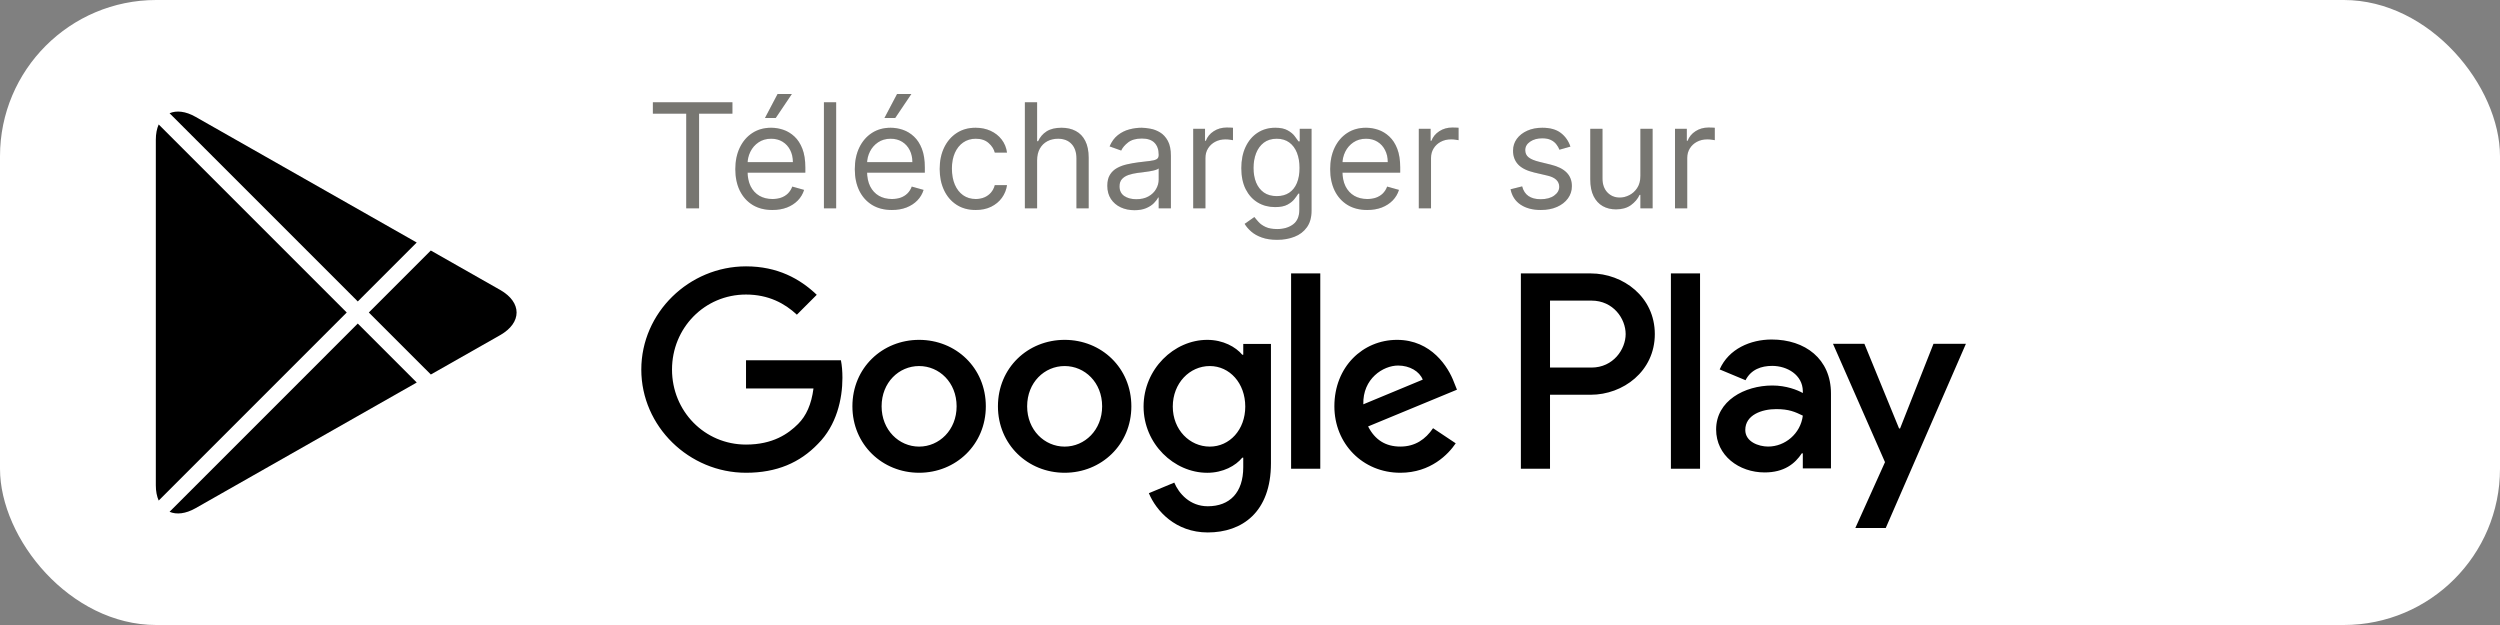
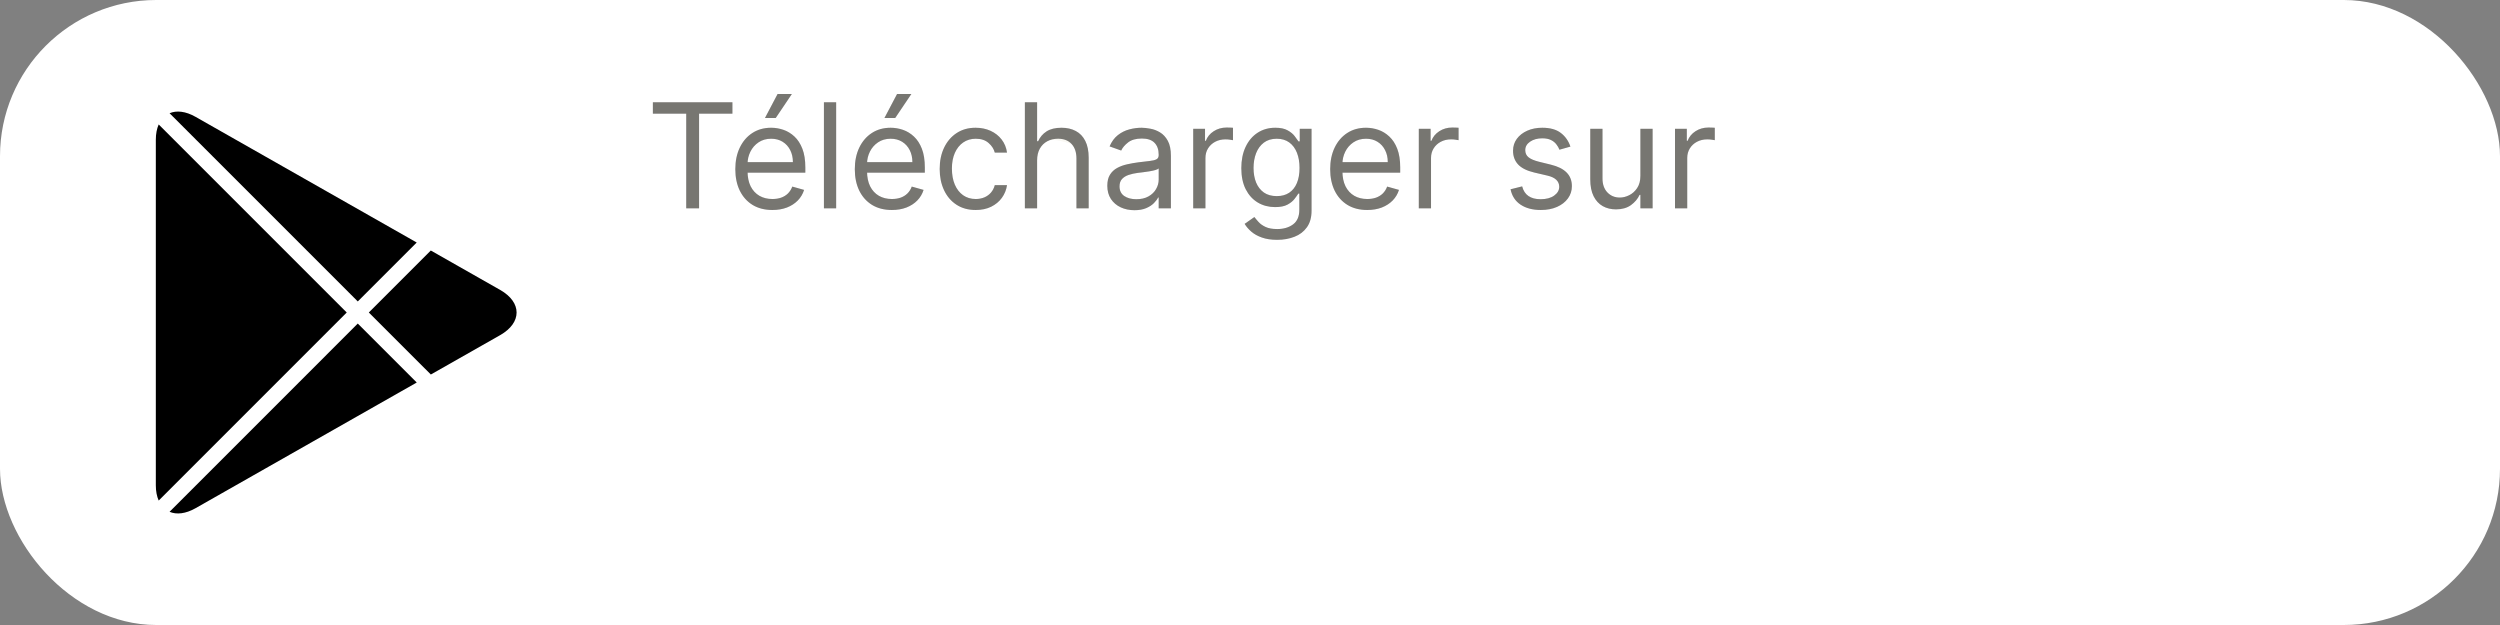
<svg xmlns="http://www.w3.org/2000/svg" width="240" height="60" viewBox="0 0 240 60" fill="none">
  <rect x="0" y="0" width="240" height="60" fill="#808080" stroke="none" />
  <g clip-path="url(#clip0_858_11091)">
    <rect width="240" height="60" rx="15" fill="white" />
-     <path d="M102.205 32.626C98.677 32.626 95.802 35.31 95.802 39.006C95.802 42.679 98.677 45.385 102.205 45.385C105.735 45.385 108.61 42.679 108.61 39.006C108.609 35.31 105.733 32.626 102.205 32.626ZM102.205 42.874C100.272 42.874 98.606 41.28 98.606 39.007C98.606 36.711 100.273 35.14 102.205 35.14C104.139 35.14 105.805 36.711 105.805 39.007C105.805 41.278 104.139 42.874 102.205 42.874ZM88.234 32.626C84.707 32.626 81.831 35.31 81.831 39.006C81.831 42.679 84.707 45.385 88.234 45.385C91.764 45.385 94.639 42.679 94.639 39.006C94.639 35.31 91.764 32.626 88.234 32.626ZM88.234 42.874C86.301 42.874 84.634 41.28 84.634 39.007C84.634 36.711 86.302 35.14 88.234 35.14C90.168 35.14 91.835 36.711 91.835 39.007C91.836 41.278 90.168 42.874 88.234 42.874ZM71.618 34.585V37.291H78.094C77.901 38.814 77.394 39.925 76.62 40.698C75.678 41.64 74.204 42.679 71.618 42.679C67.63 42.679 64.513 39.465 64.513 35.478C64.513 31.491 67.63 28.276 71.618 28.276C73.769 28.276 75.339 29.122 76.499 30.21L78.408 28.3C76.788 26.754 74.638 25.57 71.618 25.57C66.156 25.57 61.565 30.016 61.565 35.478C61.565 40.939 66.156 45.385 71.618 45.385C74.565 45.385 76.79 44.418 78.528 42.606C80.316 40.818 80.873 38.304 80.873 36.274C80.873 35.647 80.825 35.067 80.727 34.584H71.618V34.585ZM139.579 36.687C139.048 35.262 137.428 32.626 134.118 32.626C130.831 32.626 128.1 35.212 128.1 39.006C128.1 42.582 130.807 45.385 134.431 45.385C137.355 45.385 139.047 43.597 139.749 42.558L137.574 41.107C136.849 42.171 135.858 42.871 134.431 42.871C133.006 42.871 131.991 42.219 131.338 40.938L139.869 37.41L139.579 36.687ZM130.879 38.814C130.807 36.348 132.789 35.092 134.215 35.092C135.327 35.092 136.269 35.649 136.584 36.445L130.879 38.814ZM123.945 45H126.747V26.248H123.945V45ZM119.352 34.053H119.256C118.627 33.303 117.418 32.626 115.897 32.626C112.707 32.626 109.783 35.43 109.783 39.031C109.783 42.607 112.707 45.387 115.897 45.387C117.42 45.387 118.627 44.71 119.256 43.938H119.352V44.856C119.352 47.296 118.047 48.601 115.945 48.601C114.229 48.601 113.166 47.37 112.731 46.33L110.29 47.346C110.991 49.036 112.851 51.115 115.945 51.115C119.232 51.115 122.011 49.182 122.011 44.469V33.015H119.353V34.053H119.352ZM116.139 42.874C114.205 42.874 112.587 41.254 112.587 39.031C112.587 36.783 114.205 35.14 116.139 35.14C118.047 35.14 119.545 36.783 119.545 39.031C119.545 41.254 118.047 42.874 116.139 42.874ZM152.71 26.248H146.004V45H148.801V37.896H152.709C155.811 37.896 158.862 35.65 158.862 32.073C158.862 28.495 155.812 26.248 152.71 26.248ZM152.782 35.286H148.801V28.858H152.782C154.875 28.858 156.063 30.591 156.063 32.073C156.063 33.525 154.875 35.286 152.782 35.286ZM170.08 32.593C168.054 32.593 165.955 33.486 165.087 35.464L167.571 36.501C168.102 35.464 169.092 35.125 170.128 35.125C171.576 35.125 173.047 35.994 173.071 37.537V37.731C172.564 37.441 171.478 37.008 170.152 37.008C167.475 37.008 164.748 38.479 164.748 41.229C164.748 43.738 166.944 45.354 169.404 45.354C171.285 45.354 172.323 44.509 172.974 43.519H173.07V44.967H175.773V37.777C175.774 34.45 173.287 32.593 170.08 32.593ZM169.741 42.87C168.826 42.87 167.547 42.411 167.547 41.277C167.547 39.829 169.14 39.274 170.515 39.274C171.744 39.274 172.324 39.54 173.071 39.901C172.854 41.64 171.358 42.87 169.741 42.87ZM185.616 33.003L182.407 41.133H182.311L178.981 33.003H175.966L180.96 44.365L178.113 50.686H181.032L188.728 33.003H185.616ZM160.407 45H163.204V26.248H160.407V45Z" fill="black" />
    <path fill-rule="evenodd" clip-rule="evenodd" d="M15.234 11.948C15.057 12.35 14.959 12.842 14.959 13.414V46.588C14.959 47.161 15.057 47.653 15.235 48.054L33.286 30L15.234 11.948ZM16.277 49.133C16.946 49.419 17.819 49.328 18.77 48.789L40.007 36.721L34.347 31.061L16.277 49.133ZM41.361 35.953L48.022 32.169C50.117 30.976 50.117 29.028 48.022 27.837L41.357 24.049L35.407 30L41.361 35.953ZM40.004 23.281L18.77 11.215C17.819 10.674 16.947 10.584 16.278 10.87L34.347 28.939L40.004 23.281Z" fill="black" />
    <g opacity="0.6">
      <path d="M62.676 10.912V9.818H70.312V10.912H67.111V20H65.878V10.912H62.676ZM74.151 20.159C73.415 20.159 72.78 19.997 72.246 19.672C71.716 19.344 71.307 18.886 71.019 18.3C70.733 17.71 70.591 17.024 70.591 16.241C70.591 15.459 70.733 14.77 71.019 14.173C71.307 13.573 71.708 13.106 72.222 12.771C72.739 12.433 73.342 12.264 74.031 12.264C74.429 12.264 74.822 12.331 75.21 12.463C75.597 12.596 75.95 12.811 76.269 13.109C76.587 13.404 76.84 13.796 77.029 14.283C77.218 14.77 77.312 15.37 77.312 16.082V16.579H71.426V15.565H76.119C76.119 15.134 76.033 14.75 75.861 14.412C75.692 14.074 75.45 13.807 75.135 13.611C74.823 13.416 74.456 13.318 74.031 13.318C73.564 13.318 73.16 13.434 72.818 13.666C72.48 13.895 72.22 14.193 72.038 14.561C71.855 14.929 71.764 15.323 71.764 15.744V16.421C71.764 16.997 71.864 17.486 72.062 17.887C72.265 18.285 72.545 18.588 72.903 18.797C73.261 19.002 73.677 19.105 74.151 19.105C74.459 19.105 74.737 19.062 74.986 18.976C75.238 18.886 75.455 18.754 75.637 18.578C75.819 18.399 75.96 18.177 76.06 17.912L77.193 18.23C77.074 18.615 76.873 18.953 76.592 19.244C76.31 19.533 75.962 19.758 75.548 19.921C75.133 20.079 74.668 20.159 74.151 20.159ZM73.435 11.329L74.648 9.023H76.02L74.469 11.329H73.435ZM80.271 9.818V20H79.097V9.818H80.271ZM85.621 20.159C84.885 20.159 84.251 19.997 83.717 19.672C83.187 19.344 82.778 18.886 82.489 18.3C82.204 17.71 82.062 17.024 82.062 16.241C82.062 15.459 82.204 14.77 82.489 14.173C82.778 13.573 83.179 13.106 83.692 12.771C84.209 12.433 84.813 12.264 85.502 12.264C85.9 12.264 86.292 12.331 86.68 12.463C87.068 12.596 87.421 12.811 87.739 13.109C88.057 13.404 88.311 13.796 88.5 14.283C88.689 14.77 88.783 15.37 88.783 16.082V16.579H82.897V15.565H87.59C87.59 15.134 87.504 14.75 87.332 14.412C87.162 14.074 86.921 13.807 86.606 13.611C86.294 13.416 85.926 13.318 85.502 13.318C85.035 13.318 84.63 13.434 84.289 13.666C83.951 13.895 83.691 14.193 83.508 14.561C83.326 14.929 83.235 15.323 83.235 15.744V16.421C83.235 16.997 83.334 17.486 83.533 17.887C83.735 18.285 84.015 18.588 84.373 18.797C84.731 19.002 85.147 19.105 85.621 19.105C85.93 19.105 86.208 19.062 86.457 18.976C86.708 18.886 86.925 18.754 87.108 18.578C87.29 18.399 87.431 18.177 87.53 17.912L88.664 18.23C88.545 18.615 88.344 18.953 88.062 19.244C87.781 19.533 87.433 19.758 87.018 19.921C86.604 20.079 86.138 20.159 85.621 20.159ZM84.905 11.329L86.118 9.023H87.491L85.939 11.329H84.905ZM93.67 20.159C92.954 20.159 92.338 19.99 91.821 19.652C91.304 19.314 90.906 18.848 90.628 18.255C90.349 17.662 90.21 16.984 90.21 16.222C90.21 15.446 90.353 14.762 90.638 14.168C90.926 13.572 91.327 13.106 91.841 12.771C92.358 12.433 92.961 12.264 93.65 12.264C94.187 12.264 94.671 12.364 95.102 12.562C95.533 12.761 95.886 13.04 96.161 13.398C96.436 13.756 96.607 14.173 96.673 14.651H95.5C95.41 14.303 95.212 13.994 94.903 13.726C94.598 13.454 94.187 13.318 93.67 13.318C93.213 13.318 92.812 13.438 92.467 13.676C92.126 13.912 91.859 14.245 91.667 14.675C91.478 15.103 91.383 15.605 91.383 16.182C91.383 16.772 91.476 17.285 91.662 17.723C91.851 18.16 92.116 18.5 92.457 18.742C92.802 18.984 93.206 19.105 93.67 19.105C93.975 19.105 94.252 19.052 94.501 18.946C94.749 18.84 94.96 18.688 95.132 18.489C95.304 18.29 95.427 18.051 95.5 17.773H96.673C96.607 18.224 96.443 18.63 96.181 18.991C95.922 19.349 95.579 19.634 95.152 19.846C94.728 20.055 94.234 20.159 93.67 20.159ZM99.562 15.406V20H98.388V9.818H99.562V13.557H99.661C99.84 13.162 100.108 12.849 100.466 12.617C100.828 12.382 101.308 12.264 101.908 12.264C102.429 12.264 102.884 12.369 103.275 12.577C103.666 12.783 103.97 13.099 104.185 13.527C104.404 13.951 104.513 14.492 104.513 15.148V20H103.34V15.227C103.34 14.621 103.183 14.152 102.868 13.82C102.556 13.486 102.124 13.318 101.57 13.318C101.186 13.318 100.841 13.399 100.536 13.562C100.234 13.724 99.996 13.961 99.82 14.273C99.648 14.584 99.562 14.962 99.562 15.406ZM108.907 20.179C108.423 20.179 107.984 20.088 107.589 19.905C107.195 19.72 106.882 19.453 106.65 19.105C106.418 18.754 106.302 18.329 106.302 17.832C106.302 17.395 106.388 17.04 106.56 16.768C106.733 16.493 106.963 16.278 107.251 16.122C107.54 15.966 107.858 15.85 108.206 15.774C108.557 15.695 108.91 15.632 109.265 15.585C109.729 15.526 110.105 15.481 110.393 15.451C110.685 15.418 110.897 15.363 111.03 15.287C111.166 15.211 111.234 15.078 111.234 14.889V14.849C111.234 14.359 111.099 13.978 110.831 13.706C110.566 13.434 110.163 13.298 109.623 13.298C109.063 13.298 108.624 13.421 108.305 13.666C107.987 13.912 107.763 14.173 107.634 14.452L106.521 14.054C106.719 13.59 106.985 13.229 107.316 12.97C107.651 12.708 108.015 12.526 108.41 12.423C108.808 12.317 109.199 12.264 109.583 12.264C109.828 12.264 110.11 12.294 110.428 12.354C110.75 12.41 111.06 12.528 111.358 12.707C111.66 12.886 111.91 13.156 112.109 13.517C112.308 13.878 112.407 14.362 112.407 14.969V20H111.234V18.966H111.174C111.094 19.132 110.962 19.309 110.776 19.498C110.591 19.687 110.344 19.848 110.036 19.98C109.727 20.113 109.351 20.179 108.907 20.179ZM109.086 19.125C109.55 19.125 109.941 19.034 110.259 18.852C110.581 18.669 110.823 18.434 110.985 18.146C111.151 17.857 111.234 17.554 111.234 17.236V16.162C111.184 16.222 111.075 16.276 110.906 16.326C110.74 16.372 110.548 16.414 110.329 16.45C110.113 16.483 109.903 16.513 109.697 16.54C109.495 16.563 109.331 16.583 109.205 16.599C108.9 16.639 108.615 16.704 108.35 16.793C108.088 16.88 107.876 17.01 107.714 17.186C107.555 17.358 107.475 17.594 107.475 17.892C107.475 18.3 107.626 18.608 107.928 18.817C108.232 19.022 108.619 19.125 109.086 19.125ZM114.548 20V12.364H115.682V13.517H115.762C115.901 13.139 116.153 12.833 116.517 12.597C116.882 12.362 117.293 12.244 117.75 12.244C117.836 12.244 117.944 12.246 118.073 12.249C118.203 12.253 118.3 12.258 118.367 12.264V13.457C118.327 13.447 118.236 13.432 118.093 13.413C117.954 13.389 117.807 13.378 117.651 13.378C117.28 13.378 116.948 13.456 116.656 13.611C116.368 13.764 116.139 13.976 115.97 14.248C115.805 14.516 115.722 14.823 115.722 15.168V20H114.548ZM122.607 23.023C122.041 23.023 121.553 22.95 121.146 22.804C120.738 22.662 120.398 22.473 120.127 22.237C119.858 22.005 119.644 21.757 119.485 21.491L120.42 20.835C120.526 20.974 120.66 21.134 120.823 21.312C120.985 21.495 121.207 21.652 121.489 21.785C121.774 21.921 122.147 21.989 122.607 21.989C123.224 21.989 123.733 21.84 124.134 21.541C124.535 21.243 124.735 20.776 124.735 20.139V18.588H124.636C124.55 18.727 124.427 18.9 124.268 19.105C124.112 19.307 123.887 19.488 123.592 19.647C123.3 19.803 122.906 19.881 122.409 19.881C121.792 19.881 121.239 19.735 120.748 19.443C120.261 19.151 119.875 18.727 119.59 18.171C119.308 17.614 119.167 16.938 119.167 16.142C119.167 15.36 119.305 14.679 119.58 14.099C119.855 13.515 120.238 13.065 120.728 12.746C121.219 12.425 121.785 12.264 122.428 12.264C122.926 12.264 123.32 12.347 123.612 12.513C123.907 12.675 124.132 12.861 124.288 13.07C124.447 13.275 124.57 13.444 124.656 13.577H124.775V12.364H125.909V20.219C125.909 20.875 125.759 21.409 125.461 21.82C125.166 22.234 124.768 22.537 124.268 22.729C123.771 22.925 123.217 23.023 122.607 23.023ZM122.568 18.827C123.038 18.827 123.436 18.719 123.761 18.504C124.086 18.288 124.333 17.978 124.502 17.574C124.671 17.169 124.755 16.686 124.755 16.122C124.755 15.572 124.672 15.086 124.507 14.665C124.341 14.245 124.096 13.915 123.771 13.676C123.446 13.438 123.045 13.318 122.568 13.318C122.07 13.318 121.656 13.444 121.325 13.696C120.997 13.948 120.75 14.286 120.584 14.71C120.422 15.134 120.34 15.605 120.34 16.122C120.34 16.652 120.423 17.121 120.589 17.529C120.758 17.933 121.007 18.252 121.335 18.484C121.666 18.712 122.077 18.827 122.568 18.827ZM131.258 20.159C130.522 20.159 129.887 19.997 129.354 19.672C128.824 19.344 128.414 18.886 128.126 18.3C127.841 17.71 127.698 17.024 127.698 16.241C127.698 15.459 127.841 14.77 128.126 14.173C128.414 13.573 128.815 13.106 129.329 12.771C129.846 12.433 130.449 12.264 131.139 12.264C131.536 12.264 131.929 12.331 132.317 12.463C132.705 12.596 133.058 12.811 133.376 13.109C133.694 13.404 133.948 13.796 134.137 14.283C134.325 14.77 134.42 15.37 134.42 16.082V16.579H128.534V15.565H133.227C133.227 15.134 133.141 14.75 132.968 14.412C132.799 14.074 132.557 13.807 132.242 13.611C131.931 13.416 131.563 13.318 131.139 13.318C130.671 13.318 130.267 13.434 129.926 13.666C129.588 13.895 129.327 14.193 129.145 14.561C128.963 14.929 128.872 15.323 128.872 15.744V16.421C128.872 16.997 128.971 17.486 129.17 17.887C129.372 18.285 129.652 18.588 130.01 18.797C130.368 19.002 130.784 19.105 131.258 19.105C131.566 19.105 131.845 19.062 132.093 18.976C132.345 18.886 132.562 18.754 132.744 18.578C132.927 18.399 133.068 18.177 133.167 17.912L134.301 18.23C134.181 18.615 133.981 18.953 133.699 19.244C133.417 19.533 133.069 19.758 132.655 19.921C132.241 20.079 131.775 20.159 131.258 20.159ZM136.205 20V12.364H137.338V13.517H137.418C137.557 13.139 137.809 12.833 138.173 12.597C138.538 12.362 138.949 12.244 139.406 12.244C139.493 12.244 139.6 12.246 139.73 12.249C139.859 12.253 139.957 12.258 140.023 12.264V13.457C139.983 13.447 139.892 13.432 139.749 13.413C139.61 13.389 139.463 13.378 139.307 13.378C138.936 13.378 138.604 13.456 138.313 13.611C138.024 13.764 137.796 13.976 137.627 14.248C137.461 14.516 137.378 14.823 137.378 15.168V20H136.205ZM150.76 14.074L149.706 14.372C149.64 14.197 149.542 14.026 149.413 13.86C149.287 13.691 149.115 13.552 148.896 13.443C148.677 13.333 148.397 13.278 148.056 13.278C147.588 13.278 147.199 13.386 146.887 13.602C146.579 13.814 146.425 14.084 146.425 14.412C146.425 14.704 146.531 14.934 146.743 15.103C146.955 15.272 147.287 15.413 147.738 15.526L148.871 15.804C149.554 15.97 150.063 16.223 150.397 16.565C150.732 16.903 150.9 17.338 150.9 17.872C150.9 18.31 150.774 18.701 150.522 19.046C150.273 19.39 149.925 19.662 149.478 19.861C149.03 20.06 148.51 20.159 147.917 20.159C147.138 20.159 146.493 19.99 145.983 19.652C145.472 19.314 145.149 18.82 145.013 18.171L146.127 17.892C146.233 18.303 146.433 18.611 146.728 18.817C147.027 19.022 147.416 19.125 147.897 19.125C148.444 19.125 148.878 19.009 149.199 18.777C149.524 18.542 149.686 18.26 149.686 17.932C149.686 17.667 149.594 17.445 149.408 17.266C149.222 17.083 148.937 16.947 148.553 16.858L147.28 16.56C146.581 16.394 146.067 16.137 145.739 15.789C145.414 15.438 145.252 14.999 145.252 14.472C145.252 14.041 145.373 13.66 145.615 13.328C145.86 12.997 146.193 12.736 146.614 12.548C147.038 12.359 147.519 12.264 148.056 12.264C148.811 12.264 149.405 12.43 149.836 12.761C150.27 13.093 150.578 13.53 150.76 14.074ZM157.478 16.878V12.364H158.651V20H157.478V18.707H157.399C157.22 19.095 156.941 19.425 156.563 19.697C156.186 19.965 155.708 20.099 155.132 20.099C154.654 20.099 154.23 19.995 153.859 19.786C153.488 19.574 153.196 19.256 152.984 18.832C152.772 18.404 152.666 17.866 152.666 17.216V12.364H153.839V17.136C153.839 17.693 153.995 18.137 154.306 18.469C154.621 18.8 155.022 18.966 155.509 18.966C155.801 18.966 156.098 18.891 156.399 18.742C156.704 18.593 156.959 18.364 157.165 18.056C157.374 17.748 157.478 17.355 157.478 16.878ZM160.8 20V12.364H161.934V13.517H162.013C162.153 13.139 162.405 12.833 162.769 12.597C163.134 12.362 163.545 12.244 164.002 12.244C164.088 12.244 164.196 12.246 164.325 12.249C164.455 12.253 164.552 12.258 164.619 12.264V13.457C164.579 13.447 164.488 13.432 164.345 13.413C164.206 13.389 164.058 13.378 163.903 13.378C163.531 13.378 163.2 13.456 162.908 13.611C162.62 13.764 162.391 13.976 162.222 14.248C162.057 14.516 161.974 14.823 161.974 15.168V20H160.8Z" fill="black" />
-       <path d="M62.676 10.912V9.818H70.312V10.912H67.111V20H65.878V10.912H62.676ZM74.151 20.159C73.415 20.159 72.78 19.997 72.246 19.672C71.716 19.344 71.307 18.886 71.019 18.3C70.733 17.71 70.591 17.024 70.591 16.241C70.591 15.459 70.733 14.77 71.019 14.173C71.307 13.573 71.708 13.106 72.222 12.771C72.739 12.433 73.342 12.264 74.031 12.264C74.429 12.264 74.822 12.331 75.21 12.463C75.597 12.596 75.95 12.811 76.269 13.109C76.587 13.404 76.84 13.796 77.029 14.283C77.218 14.77 77.312 15.37 77.312 16.082V16.579H71.426V15.565H76.119C76.119 15.134 76.033 14.75 75.861 14.412C75.692 14.074 75.45 13.807 75.135 13.611C74.823 13.416 74.456 13.318 74.031 13.318C73.564 13.318 73.16 13.434 72.818 13.666C72.48 13.895 72.22 14.193 72.038 14.561C71.855 14.929 71.764 15.323 71.764 15.744V16.421C71.764 16.997 71.864 17.486 72.062 17.887C72.265 18.285 72.545 18.588 72.903 18.797C73.261 19.002 73.677 19.105 74.151 19.105C74.459 19.105 74.737 19.062 74.986 18.976C75.238 18.886 75.455 18.754 75.637 18.578C75.819 18.399 75.96 18.177 76.06 17.912L77.193 18.23C77.074 18.615 76.873 18.953 76.592 19.244C76.31 19.533 75.962 19.758 75.548 19.921C75.133 20.079 74.668 20.159 74.151 20.159ZM73.435 11.329L74.648 9.023H76.02L74.469 11.329H73.435ZM80.271 9.818V20H79.097V9.818H80.271ZM85.621 20.159C84.885 20.159 84.251 19.997 83.717 19.672C83.187 19.344 82.778 18.886 82.489 18.3C82.204 17.71 82.062 17.024 82.062 16.241C82.062 15.459 82.204 14.77 82.489 14.173C82.778 13.573 83.179 13.106 83.692 12.771C84.209 12.433 84.813 12.264 85.502 12.264C85.9 12.264 86.292 12.331 86.68 12.463C87.068 12.596 87.421 12.811 87.739 13.109C88.057 13.404 88.311 13.796 88.5 14.283C88.689 14.77 88.783 15.37 88.783 16.082V16.579H82.897V15.565H87.59C87.59 15.134 87.504 14.75 87.332 14.412C87.162 14.074 86.921 13.807 86.606 13.611C86.294 13.416 85.926 13.318 85.502 13.318C85.035 13.318 84.63 13.434 84.289 13.666C83.951 13.895 83.691 14.193 83.508 14.561C83.326 14.929 83.235 15.323 83.235 15.744V16.421C83.235 16.997 83.334 17.486 83.533 17.887C83.735 18.285 84.015 18.588 84.373 18.797C84.731 19.002 85.147 19.105 85.621 19.105C85.93 19.105 86.208 19.062 86.457 18.976C86.708 18.886 86.925 18.754 87.108 18.578C87.29 18.399 87.431 18.177 87.53 17.912L88.664 18.23C88.545 18.615 88.344 18.953 88.062 19.244C87.781 19.533 87.433 19.758 87.018 19.921C86.604 20.079 86.138 20.159 85.621 20.159ZM84.905 11.329L86.118 9.023H87.491L85.939 11.329H84.905ZM93.67 20.159C92.954 20.159 92.338 19.99 91.821 19.652C91.304 19.314 90.906 18.848 90.628 18.255C90.349 17.662 90.21 16.984 90.21 16.222C90.21 15.446 90.353 14.762 90.638 14.168C90.926 13.572 91.327 13.106 91.841 12.771C92.358 12.433 92.961 12.264 93.65 12.264C94.187 12.264 94.671 12.364 95.102 12.562C95.533 12.761 95.886 13.04 96.161 13.398C96.436 13.756 96.607 14.173 96.673 14.651H95.5C95.41 14.303 95.212 13.994 94.903 13.726C94.598 13.454 94.187 13.318 93.67 13.318C93.213 13.318 92.812 13.438 92.467 13.676C92.126 13.912 91.859 14.245 91.667 14.675C91.478 15.103 91.383 15.605 91.383 16.182C91.383 16.772 91.476 17.285 91.662 17.723C91.851 18.16 92.116 18.5 92.457 18.742C92.802 18.984 93.206 19.105 93.67 19.105C93.975 19.105 94.252 19.052 94.501 18.946C94.749 18.84 94.96 18.688 95.132 18.489C95.304 18.29 95.427 18.051 95.5 17.773H96.673C96.607 18.224 96.443 18.63 96.181 18.991C95.922 19.349 95.579 19.634 95.152 19.846C94.728 20.055 94.234 20.159 93.67 20.159ZM99.562 15.406V20H98.388V9.818H99.562V13.557H99.661C99.84 13.162 100.108 12.849 100.466 12.617C100.828 12.382 101.308 12.264 101.908 12.264C102.429 12.264 102.884 12.369 103.275 12.577C103.666 12.783 103.97 13.099 104.185 13.527C104.404 13.951 104.513 14.492 104.513 15.148V20H103.34V15.227C103.34 14.621 103.183 14.152 102.868 13.82C102.556 13.486 102.124 13.318 101.57 13.318C101.186 13.318 100.841 13.399 100.536 13.562C100.234 13.724 99.996 13.961 99.82 14.273C99.648 14.584 99.562 14.962 99.562 15.406ZM108.907 20.179C108.423 20.179 107.984 20.088 107.589 19.905C107.195 19.72 106.882 19.453 106.65 19.105C106.418 18.754 106.302 18.329 106.302 17.832C106.302 17.395 106.388 17.04 106.56 16.768C106.733 16.493 106.963 16.278 107.251 16.122C107.54 15.966 107.858 15.85 108.206 15.774C108.557 15.695 108.91 15.632 109.265 15.585C109.729 15.526 110.105 15.481 110.393 15.451C110.685 15.418 110.897 15.363 111.03 15.287C111.166 15.211 111.234 15.078 111.234 14.889V14.849C111.234 14.359 111.099 13.978 110.831 13.706C110.566 13.434 110.163 13.298 109.623 13.298C109.063 13.298 108.624 13.421 108.305 13.666C107.987 13.912 107.763 14.173 107.634 14.452L106.521 14.054C106.719 13.59 106.985 13.229 107.316 12.97C107.651 12.708 108.015 12.526 108.41 12.423C108.808 12.317 109.199 12.264 109.583 12.264C109.828 12.264 110.11 12.294 110.428 12.354C110.75 12.41 111.06 12.528 111.358 12.707C111.66 12.886 111.91 13.156 112.109 13.517C112.308 13.878 112.407 14.362 112.407 14.969V20H111.234V18.966H111.174C111.094 19.132 110.962 19.309 110.776 19.498C110.591 19.687 110.344 19.848 110.036 19.98C109.727 20.113 109.351 20.179 108.907 20.179ZM109.086 19.125C109.55 19.125 109.941 19.034 110.259 18.852C110.581 18.669 110.823 18.434 110.985 18.146C111.151 17.857 111.234 17.554 111.234 17.236V16.162C111.184 16.222 111.075 16.276 110.906 16.326C110.74 16.372 110.548 16.414 110.329 16.45C110.113 16.483 109.903 16.513 109.697 16.54C109.495 16.563 109.331 16.583 109.205 16.599C108.9 16.639 108.615 16.704 108.35 16.793C108.088 16.88 107.876 17.01 107.714 17.186C107.555 17.358 107.475 17.594 107.475 17.892C107.475 18.3 107.626 18.608 107.928 18.817C108.232 19.022 108.619 19.125 109.086 19.125ZM114.548 20V12.364H115.682V13.517H115.762C115.901 13.139 116.153 12.833 116.517 12.597C116.882 12.362 117.293 12.244 117.75 12.244C117.836 12.244 117.944 12.246 118.073 12.249C118.203 12.253 118.3 12.258 118.367 12.264V13.457C118.327 13.447 118.236 13.432 118.093 13.413C117.954 13.389 117.807 13.378 117.651 13.378C117.28 13.378 116.948 13.456 116.656 13.611C116.368 13.764 116.139 13.976 115.97 14.248C115.805 14.516 115.722 14.823 115.722 15.168V20H114.548ZM122.607 23.023C122.041 23.023 121.553 22.95 121.146 22.804C120.738 22.662 120.398 22.473 120.127 22.237C119.858 22.005 119.644 21.757 119.485 21.491L120.42 20.835C120.526 20.974 120.66 21.134 120.823 21.312C120.985 21.495 121.207 21.652 121.489 21.785C121.774 21.921 122.147 21.989 122.607 21.989C123.224 21.989 123.733 21.84 124.134 21.541C124.535 21.243 124.735 20.776 124.735 20.139V18.588H124.636C124.55 18.727 124.427 18.9 124.268 19.105C124.112 19.307 123.887 19.488 123.592 19.647C123.3 19.803 122.906 19.881 122.409 19.881C121.792 19.881 121.239 19.735 120.748 19.443C120.261 19.151 119.875 18.727 119.59 18.171C119.308 17.614 119.167 16.938 119.167 16.142C119.167 15.36 119.305 14.679 119.58 14.099C119.855 13.515 120.238 13.065 120.728 12.746C121.219 12.425 121.785 12.264 122.428 12.264C122.926 12.264 123.32 12.347 123.612 12.513C123.907 12.675 124.132 12.861 124.288 13.07C124.447 13.275 124.57 13.444 124.656 13.577H124.775V12.364H125.909V20.219C125.909 20.875 125.759 21.409 125.461 21.82C125.166 22.234 124.768 22.537 124.268 22.729C123.771 22.925 123.217 23.023 122.607 23.023ZM122.568 18.827C123.038 18.827 123.436 18.719 123.761 18.504C124.086 18.288 124.333 17.978 124.502 17.574C124.671 17.169 124.755 16.686 124.755 16.122C124.755 15.572 124.672 15.086 124.507 14.665C124.341 14.245 124.096 13.915 123.771 13.676C123.446 13.438 123.045 13.318 122.568 13.318C122.07 13.318 121.656 13.444 121.325 13.696C120.997 13.948 120.75 14.286 120.584 14.71C120.422 15.134 120.34 15.605 120.34 16.122C120.34 16.652 120.423 17.121 120.589 17.529C120.758 17.933 121.007 18.252 121.335 18.484C121.666 18.712 122.077 18.827 122.568 18.827ZM131.258 20.159C130.522 20.159 129.887 19.997 129.354 19.672C128.824 19.344 128.414 18.886 128.126 18.3C127.841 17.71 127.698 17.024 127.698 16.241C127.698 15.459 127.841 14.77 128.126 14.173C128.414 13.573 128.815 13.106 129.329 12.771C129.846 12.433 130.449 12.264 131.139 12.264C131.536 12.264 131.929 12.331 132.317 12.463C132.705 12.596 133.058 12.811 133.376 13.109C133.694 13.404 133.948 13.796 134.137 14.283C134.325 14.77 134.42 15.37 134.42 16.082V16.579H128.534V15.565H133.227C133.227 15.134 133.141 14.75 132.968 14.412C132.799 14.074 132.557 13.807 132.242 13.611C131.931 13.416 131.563 13.318 131.139 13.318C130.671 13.318 130.267 13.434 129.926 13.666C129.588 13.895 129.327 14.193 129.145 14.561C128.963 14.929 128.872 15.323 128.872 15.744V16.421C128.872 16.997 128.971 17.486 129.17 17.887C129.372 18.285 129.652 18.588 130.01 18.797C130.368 19.002 130.784 19.105 131.258 19.105C131.566 19.105 131.845 19.062 132.093 18.976C132.345 18.886 132.562 18.754 132.744 18.578C132.927 18.399 133.068 18.177 133.167 17.912L134.301 18.23C134.181 18.615 133.981 18.953 133.699 19.244C133.417 19.533 133.069 19.758 132.655 19.921C132.241 20.079 131.775 20.159 131.258 20.159ZM136.205 20V12.364H137.338V13.517H137.418C137.557 13.139 137.809 12.833 138.173 12.597C138.538 12.362 138.949 12.244 139.406 12.244C139.493 12.244 139.6 12.246 139.73 12.249C139.859 12.253 139.957 12.258 140.023 12.264V13.457C139.983 13.447 139.892 13.432 139.749 13.413C139.61 13.389 139.463 13.378 139.307 13.378C138.936 13.378 138.604 13.456 138.313 13.611C138.024 13.764 137.796 13.976 137.627 14.248C137.461 14.516 137.378 14.823 137.378 15.168V20H136.205ZM150.76 14.074L149.706 14.372C149.64 14.197 149.542 14.026 149.413 13.86C149.287 13.691 149.115 13.552 148.896 13.443C148.677 13.333 148.397 13.278 148.056 13.278C147.588 13.278 147.199 13.386 146.887 13.602C146.579 13.814 146.425 14.084 146.425 14.412C146.425 14.704 146.531 14.934 146.743 15.103C146.955 15.272 147.287 15.413 147.738 15.526L148.871 15.804C149.554 15.97 150.063 16.223 150.397 16.565C150.732 16.903 150.9 17.338 150.9 17.872C150.9 18.31 150.774 18.701 150.522 19.046C150.273 19.39 149.925 19.662 149.478 19.861C149.03 20.06 148.51 20.159 147.917 20.159C147.138 20.159 146.493 19.99 145.983 19.652C145.472 19.314 145.149 18.82 145.013 18.171L146.127 17.892C146.233 18.303 146.433 18.611 146.728 18.817C147.027 19.022 147.416 19.125 147.897 19.125C148.444 19.125 148.878 19.009 149.199 18.777C149.524 18.542 149.686 18.26 149.686 17.932C149.686 17.667 149.594 17.445 149.408 17.266C149.222 17.083 148.937 16.947 148.553 16.858L147.28 16.56C146.581 16.394 146.067 16.137 145.739 15.789C145.414 15.438 145.252 14.999 145.252 14.472C145.252 14.041 145.373 13.66 145.615 13.328C145.86 12.997 146.193 12.736 146.614 12.548C147.038 12.359 147.519 12.264 148.056 12.264C148.811 12.264 149.405 12.43 149.836 12.761C150.27 13.093 150.578 13.53 150.76 14.074ZM157.478 16.878V12.364H158.651V20H157.478V18.707H157.399C157.22 19.095 156.941 19.425 156.563 19.697C156.186 19.965 155.708 20.099 155.132 20.099C154.654 20.099 154.23 19.995 153.859 19.786C153.488 19.574 153.196 19.256 152.984 18.832C152.772 18.404 152.666 17.866 152.666 17.216V12.364H153.839V17.136C153.839 17.693 153.995 18.137 154.306 18.469C154.621 18.8 155.022 18.966 155.509 18.966C155.801 18.966 156.098 18.891 156.399 18.742C156.704 18.593 156.959 18.364 157.165 18.056C157.374 17.748 157.478 17.355 157.478 16.878ZM160.8 20V12.364H161.934V13.517H162.013C162.153 13.139 162.405 12.833 162.769 12.597C163.134 12.362 163.545 12.244 164.002 12.244C164.088 12.244 164.196 12.246 164.325 12.249C164.455 12.253 164.552 12.258 164.619 12.264V13.457C164.579 13.447 164.488 13.432 164.345 13.413C164.206 13.389 164.058 13.378 163.903 13.378C163.531 13.378 163.2 13.456 162.908 13.611C162.62 13.764 162.391 13.976 162.222 14.248C162.057 14.516 161.974 14.823 161.974 15.168V20H160.8Z" fill="#C6AD81" fill-opacity="0.15" />
+       <path d="M62.676 10.912V9.818H70.312V10.912H67.111V20H65.878V10.912H62.676ZM74.151 20.159C73.415 20.159 72.78 19.997 72.246 19.672C71.716 19.344 71.307 18.886 71.019 18.3C70.733 17.71 70.591 17.024 70.591 16.241C70.591 15.459 70.733 14.77 71.019 14.173C71.307 13.573 71.708 13.106 72.222 12.771C72.739 12.433 73.342 12.264 74.031 12.264C74.429 12.264 74.822 12.331 75.21 12.463C75.597 12.596 75.95 12.811 76.269 13.109C76.587 13.404 76.84 13.796 77.029 14.283C77.218 14.77 77.312 15.37 77.312 16.082V16.579H71.426V15.565H76.119C76.119 15.134 76.033 14.75 75.861 14.412C75.692 14.074 75.45 13.807 75.135 13.611C74.823 13.416 74.456 13.318 74.031 13.318C73.564 13.318 73.16 13.434 72.818 13.666C72.48 13.895 72.22 14.193 72.038 14.561C71.855 14.929 71.764 15.323 71.764 15.744V16.421C71.764 16.997 71.864 17.486 72.062 17.887C72.265 18.285 72.545 18.588 72.903 18.797C73.261 19.002 73.677 19.105 74.151 19.105C74.459 19.105 74.737 19.062 74.986 18.976C75.238 18.886 75.455 18.754 75.637 18.578C75.819 18.399 75.96 18.177 76.06 17.912L77.193 18.23C77.074 18.615 76.873 18.953 76.592 19.244C76.31 19.533 75.962 19.758 75.548 19.921C75.133 20.079 74.668 20.159 74.151 20.159ZM73.435 11.329L74.648 9.023H76.02L74.469 11.329H73.435ZM80.271 9.818V20H79.097V9.818H80.271ZM85.621 20.159C84.885 20.159 84.251 19.997 83.717 19.672C83.187 19.344 82.778 18.886 82.489 18.3C82.204 17.71 82.062 17.024 82.062 16.241C82.062 15.459 82.204 14.77 82.489 14.173C82.778 13.573 83.179 13.106 83.692 12.771C84.209 12.433 84.813 12.264 85.502 12.264C85.9 12.264 86.292 12.331 86.68 12.463C87.068 12.596 87.421 12.811 87.739 13.109C88.057 13.404 88.311 13.796 88.5 14.283C88.689 14.77 88.783 15.37 88.783 16.082V16.579H82.897V15.565H87.59C87.59 15.134 87.504 14.75 87.332 14.412C87.162 14.074 86.921 13.807 86.606 13.611C86.294 13.416 85.926 13.318 85.502 13.318C85.035 13.318 84.63 13.434 84.289 13.666C83.951 13.895 83.691 14.193 83.508 14.561C83.326 14.929 83.235 15.323 83.235 15.744V16.421C83.235 16.997 83.334 17.486 83.533 17.887C83.735 18.285 84.015 18.588 84.373 18.797C84.731 19.002 85.147 19.105 85.621 19.105C85.93 19.105 86.208 19.062 86.457 18.976C86.708 18.886 86.925 18.754 87.108 18.578C87.29 18.399 87.431 18.177 87.53 17.912L88.664 18.23C88.545 18.615 88.344 18.953 88.062 19.244C87.781 19.533 87.433 19.758 87.018 19.921C86.604 20.079 86.138 20.159 85.621 20.159ZM84.905 11.329L86.118 9.023H87.491L85.939 11.329H84.905ZM93.67 20.159C92.954 20.159 92.338 19.99 91.821 19.652C91.304 19.314 90.906 18.848 90.628 18.255C90.349 17.662 90.21 16.984 90.21 16.222C90.21 15.446 90.353 14.762 90.638 14.168C90.926 13.572 91.327 13.106 91.841 12.771C92.358 12.433 92.961 12.264 93.65 12.264C94.187 12.264 94.671 12.364 95.102 12.562C95.533 12.761 95.886 13.04 96.161 13.398C96.436 13.756 96.607 14.173 96.673 14.651H95.5C95.41 14.303 95.212 13.994 94.903 13.726C94.598 13.454 94.187 13.318 93.67 13.318C93.213 13.318 92.812 13.438 92.467 13.676C92.126 13.912 91.859 14.245 91.667 14.675C91.478 15.103 91.383 15.605 91.383 16.182C91.383 16.772 91.476 17.285 91.662 17.723C91.851 18.16 92.116 18.5 92.457 18.742C92.802 18.984 93.206 19.105 93.67 19.105C93.975 19.105 94.252 19.052 94.501 18.946C94.749 18.84 94.96 18.688 95.132 18.489C95.304 18.29 95.427 18.051 95.5 17.773H96.673C96.607 18.224 96.443 18.63 96.181 18.991C95.922 19.349 95.579 19.634 95.152 19.846C94.728 20.055 94.234 20.159 93.67 20.159ZM99.562 15.406V20H98.388V9.818H99.562V13.557H99.661C99.84 13.162 100.108 12.849 100.466 12.617C100.828 12.382 101.308 12.264 101.908 12.264C102.429 12.264 102.884 12.369 103.275 12.577C103.666 12.783 103.97 13.099 104.185 13.527C104.404 13.951 104.513 14.492 104.513 15.148V20H103.34V15.227C103.34 14.621 103.183 14.152 102.868 13.82C101.186 13.318 100.841 13.399 100.536 13.562C100.234 13.724 99.996 13.961 99.82 14.273C99.648 14.584 99.562 14.962 99.562 15.406ZM108.907 20.179C108.423 20.179 107.984 20.088 107.589 19.905C107.195 19.72 106.882 19.453 106.65 19.105C106.418 18.754 106.302 18.329 106.302 17.832C106.302 17.395 106.388 17.04 106.56 16.768C106.733 16.493 106.963 16.278 107.251 16.122C107.54 15.966 107.858 15.85 108.206 15.774C108.557 15.695 108.91 15.632 109.265 15.585C109.729 15.526 110.105 15.481 110.393 15.451C110.685 15.418 110.897 15.363 111.03 15.287C111.166 15.211 111.234 15.078 111.234 14.889V14.849C111.234 14.359 111.099 13.978 110.831 13.706C110.566 13.434 110.163 13.298 109.623 13.298C109.063 13.298 108.624 13.421 108.305 13.666C107.987 13.912 107.763 14.173 107.634 14.452L106.521 14.054C106.719 13.59 106.985 13.229 107.316 12.97C107.651 12.708 108.015 12.526 108.41 12.423C108.808 12.317 109.199 12.264 109.583 12.264C109.828 12.264 110.11 12.294 110.428 12.354C110.75 12.41 111.06 12.528 111.358 12.707C111.66 12.886 111.91 13.156 112.109 13.517C112.308 13.878 112.407 14.362 112.407 14.969V20H111.234V18.966H111.174C111.094 19.132 110.962 19.309 110.776 19.498C110.591 19.687 110.344 19.848 110.036 19.98C109.727 20.113 109.351 20.179 108.907 20.179ZM109.086 19.125C109.55 19.125 109.941 19.034 110.259 18.852C110.581 18.669 110.823 18.434 110.985 18.146C111.151 17.857 111.234 17.554 111.234 17.236V16.162C111.184 16.222 111.075 16.276 110.906 16.326C110.74 16.372 110.548 16.414 110.329 16.45C110.113 16.483 109.903 16.513 109.697 16.54C109.495 16.563 109.331 16.583 109.205 16.599C108.9 16.639 108.615 16.704 108.35 16.793C108.088 16.88 107.876 17.01 107.714 17.186C107.555 17.358 107.475 17.594 107.475 17.892C107.475 18.3 107.626 18.608 107.928 18.817C108.232 19.022 108.619 19.125 109.086 19.125ZM114.548 20V12.364H115.682V13.517H115.762C115.901 13.139 116.153 12.833 116.517 12.597C116.882 12.362 117.293 12.244 117.75 12.244C117.836 12.244 117.944 12.246 118.073 12.249C118.203 12.253 118.3 12.258 118.367 12.264V13.457C118.327 13.447 118.236 13.432 118.093 13.413C117.954 13.389 117.807 13.378 117.651 13.378C117.28 13.378 116.948 13.456 116.656 13.611C116.368 13.764 116.139 13.976 115.97 14.248C115.805 14.516 115.722 14.823 115.722 15.168V20H114.548ZM122.607 23.023C122.041 23.023 121.553 22.95 121.146 22.804C120.738 22.662 120.398 22.473 120.127 22.237C119.858 22.005 119.644 21.757 119.485 21.491L120.42 20.835C120.526 20.974 120.66 21.134 120.823 21.312C120.985 21.495 121.207 21.652 121.489 21.785C121.774 21.921 122.147 21.989 122.607 21.989C123.224 21.989 123.733 21.84 124.134 21.541C124.535 21.243 124.735 20.776 124.735 20.139V18.588H124.636C124.55 18.727 124.427 18.9 124.268 19.105C124.112 19.307 123.887 19.488 123.592 19.647C123.3 19.803 122.906 19.881 122.409 19.881C121.792 19.881 121.239 19.735 120.748 19.443C120.261 19.151 119.875 18.727 119.59 18.171C119.308 17.614 119.167 16.938 119.167 16.142C119.167 15.36 119.305 14.679 119.58 14.099C119.855 13.515 120.238 13.065 120.728 12.746C121.219 12.425 121.785 12.264 122.428 12.264C122.926 12.264 123.32 12.347 123.612 12.513C123.907 12.675 124.132 12.861 124.288 13.07C124.447 13.275 124.57 13.444 124.656 13.577H124.775V12.364H125.909V20.219C125.909 20.875 125.759 21.409 125.461 21.82C125.166 22.234 124.768 22.537 124.268 22.729C123.771 22.925 123.217 23.023 122.607 23.023ZM122.568 18.827C123.038 18.827 123.436 18.719 123.761 18.504C124.086 18.288 124.333 17.978 124.502 17.574C124.671 17.169 124.755 16.686 124.755 16.122C124.755 15.572 124.672 15.086 124.507 14.665C124.341 14.245 124.096 13.915 123.771 13.676C123.446 13.438 123.045 13.318 122.568 13.318C122.07 13.318 121.656 13.444 121.325 13.696C120.997 13.948 120.75 14.286 120.584 14.71C120.422 15.134 120.34 15.605 120.34 16.122C120.34 16.652 120.423 17.121 120.589 17.529C120.758 17.933 121.007 18.252 121.335 18.484C121.666 18.712 122.077 18.827 122.568 18.827ZM131.258 20.159C130.522 20.159 129.887 19.997 129.354 19.672C128.824 19.344 128.414 18.886 128.126 18.3C127.841 17.71 127.698 17.024 127.698 16.241C127.698 15.459 127.841 14.77 128.126 14.173C128.414 13.573 128.815 13.106 129.329 12.771C129.846 12.433 130.449 12.264 131.139 12.264C131.536 12.264 131.929 12.331 132.317 12.463C132.705 12.596 133.058 12.811 133.376 13.109C133.694 13.404 133.948 13.796 134.137 14.283C134.325 14.77 134.42 15.37 134.42 16.082V16.579H128.534V15.565H133.227C133.227 15.134 133.141 14.75 132.968 14.412C132.799 14.074 132.557 13.807 132.242 13.611C131.931 13.416 131.563 13.318 131.139 13.318C130.671 13.318 130.267 13.434 129.926 13.666C129.588 13.895 129.327 14.193 129.145 14.561C128.963 14.929 128.872 15.323 128.872 15.744V16.421C128.872 16.997 128.971 17.486 129.17 17.887C129.372 18.285 129.652 18.588 130.01 18.797C130.368 19.002 130.784 19.105 131.258 19.105C131.566 19.105 131.845 19.062 132.093 18.976C132.345 18.886 132.562 18.754 132.744 18.578C132.927 18.399 133.068 18.177 133.167 17.912L134.301 18.23C134.181 18.615 133.981 18.953 133.699 19.244C133.417 19.533 133.069 19.758 132.655 19.921C132.241 20.079 131.775 20.159 131.258 20.159ZM136.205 20V12.364H137.338V13.517H137.418C137.557 13.139 137.809 12.833 138.173 12.597C138.538 12.362 138.949 12.244 139.406 12.244C139.493 12.244 139.6 12.246 139.73 12.249C139.859 12.253 139.957 12.258 140.023 12.264V13.457C139.983 13.447 139.892 13.432 139.749 13.413C139.61 13.389 139.463 13.378 139.307 13.378C138.936 13.378 138.604 13.456 138.313 13.611C138.024 13.764 137.796 13.976 137.627 14.248C137.461 14.516 137.378 14.823 137.378 15.168V20H136.205ZM150.76 14.074L149.706 14.372C149.64 14.197 149.542 14.026 149.413 13.86C149.287 13.691 149.115 13.552 148.896 13.443C148.677 13.333 148.397 13.278 148.056 13.278C147.588 13.278 147.199 13.386 146.887 13.602C146.579 13.814 146.425 14.084 146.425 14.412C146.425 14.704 146.531 14.934 146.743 15.103C146.955 15.272 147.287 15.413 147.738 15.526L148.871 15.804C149.554 15.97 150.063 16.223 150.397 16.565C150.732 16.903 150.9 17.338 150.9 17.872C150.9 18.31 150.774 18.701 150.522 19.046C150.273 19.39 149.925 19.662 149.478 19.861C149.03 20.06 148.51 20.159 147.917 20.159C147.138 20.159 146.493 19.99 145.983 19.652C145.472 19.314 145.149 18.82 145.013 18.171L146.127 17.892C146.233 18.303 146.433 18.611 146.728 18.817C147.027 19.022 147.416 19.125 147.897 19.125C148.444 19.125 148.878 19.009 149.199 18.777C149.524 18.542 149.686 18.26 149.686 17.932C149.686 17.667 149.594 17.445 149.408 17.266C149.222 17.083 148.937 16.947 148.553 16.858L147.28 16.56C146.581 16.394 146.067 16.137 145.739 15.789C145.414 15.438 145.252 14.999 145.252 14.472C145.252 14.041 145.373 13.66 145.615 13.328C145.86 12.997 146.193 12.736 146.614 12.548C147.038 12.359 147.519 12.264 148.056 12.264C148.811 12.264 149.405 12.43 149.836 12.761C150.27 13.093 150.578 13.53 150.76 14.074ZM157.478 16.878V12.364H158.651V20H157.478V18.707H157.399C157.22 19.095 156.941 19.425 156.563 19.697C156.186 19.965 155.708 20.099 155.132 20.099C154.654 20.099 154.23 19.995 153.859 19.786C153.488 19.574 153.196 19.256 152.984 18.832C152.772 18.404 152.666 17.866 152.666 17.216V12.364H153.839V17.136C153.839 17.693 153.995 18.137 154.306 18.469C154.621 18.8 155.022 18.966 155.509 18.966C155.801 18.966 156.098 18.891 156.399 18.742C156.704 18.593 156.959 18.364 157.165 18.056C157.374 17.748 157.478 17.355 157.478 16.878ZM160.8 20V12.364H161.934V13.517H162.013C162.153 13.139 162.405 12.833 162.769 12.597C163.134 12.362 163.545 12.244 164.002 12.244C164.088 12.244 164.196 12.246 164.325 12.249C164.455 12.253 164.552 12.258 164.619 12.264V13.457C164.579 13.447 164.488 13.432 164.345 13.413C164.206 13.389 164.058 13.378 163.903 13.378C163.531 13.378 163.2 13.456 162.908 13.611C162.62 13.764 162.391 13.976 162.222 14.248C162.057 14.516 161.974 14.823 161.974 15.168V20H160.8Z" fill="#C6AD81" fill-opacity="0.15" />
    </g>
  </g>
  <defs>
    <clipPath id="clip0_858_11091">
      <rect width="240" height="60" rx="15" fill="white" />
    </clipPath>
  </defs>
</svg>